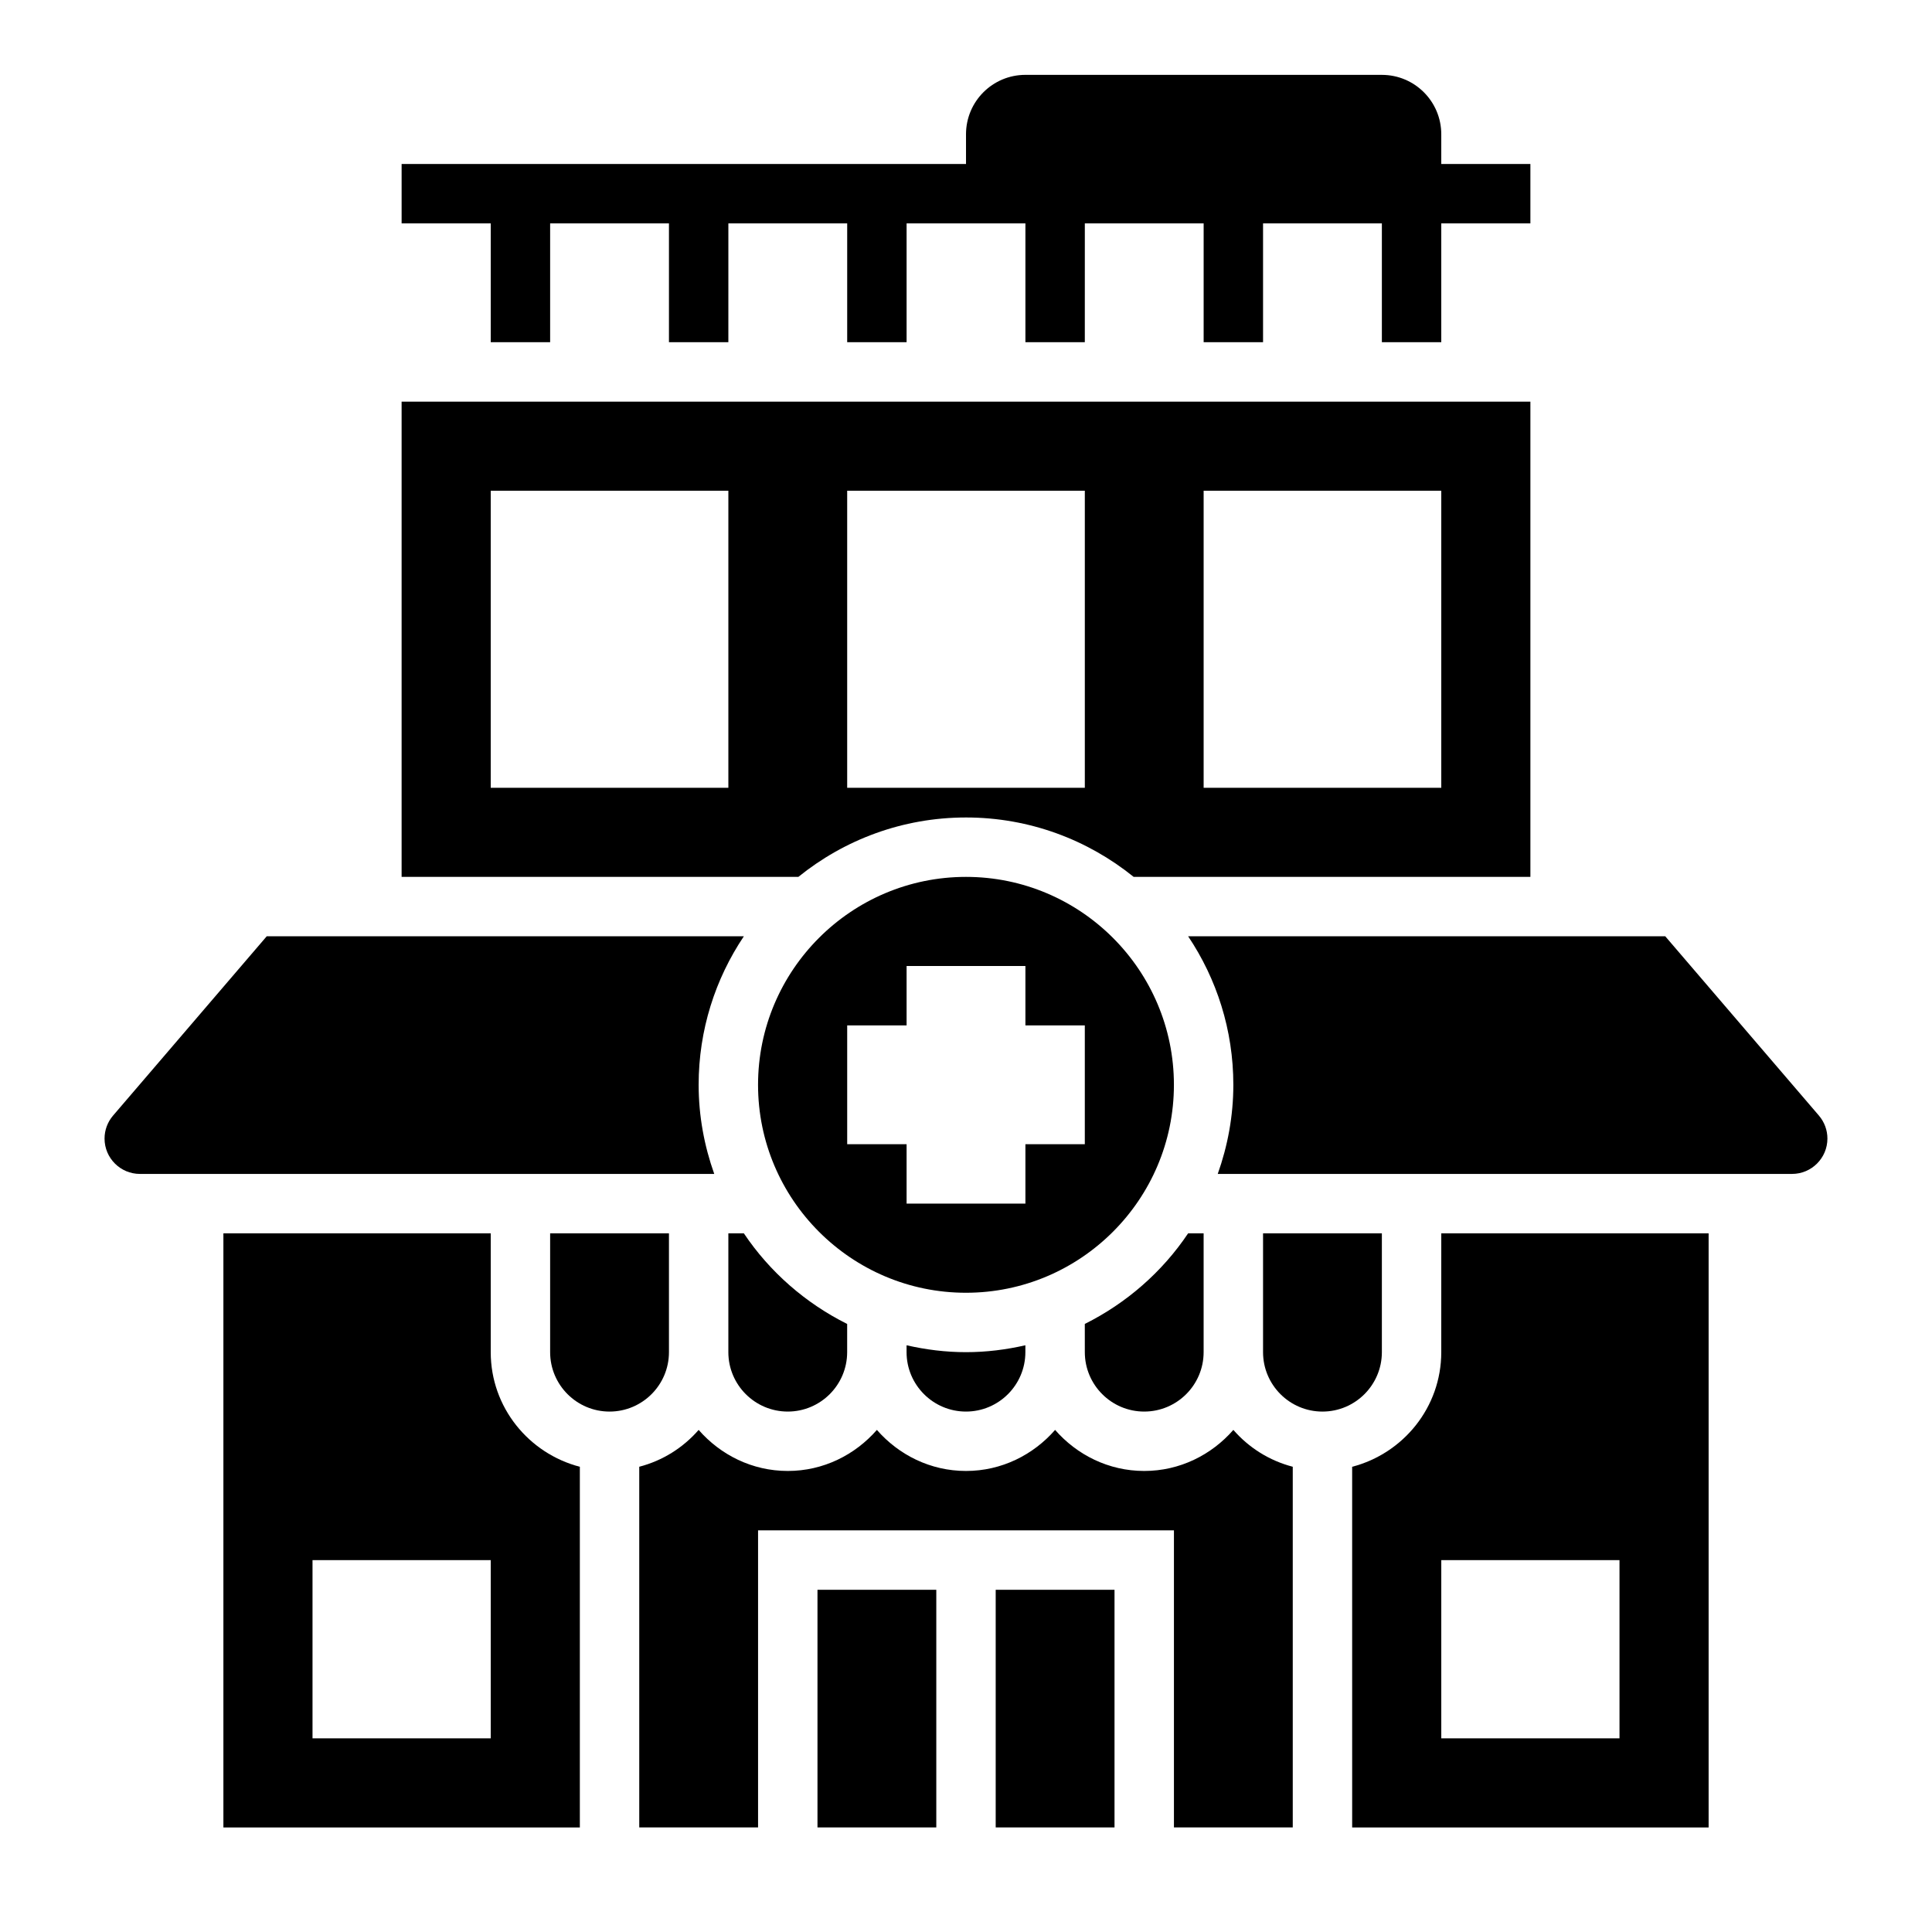
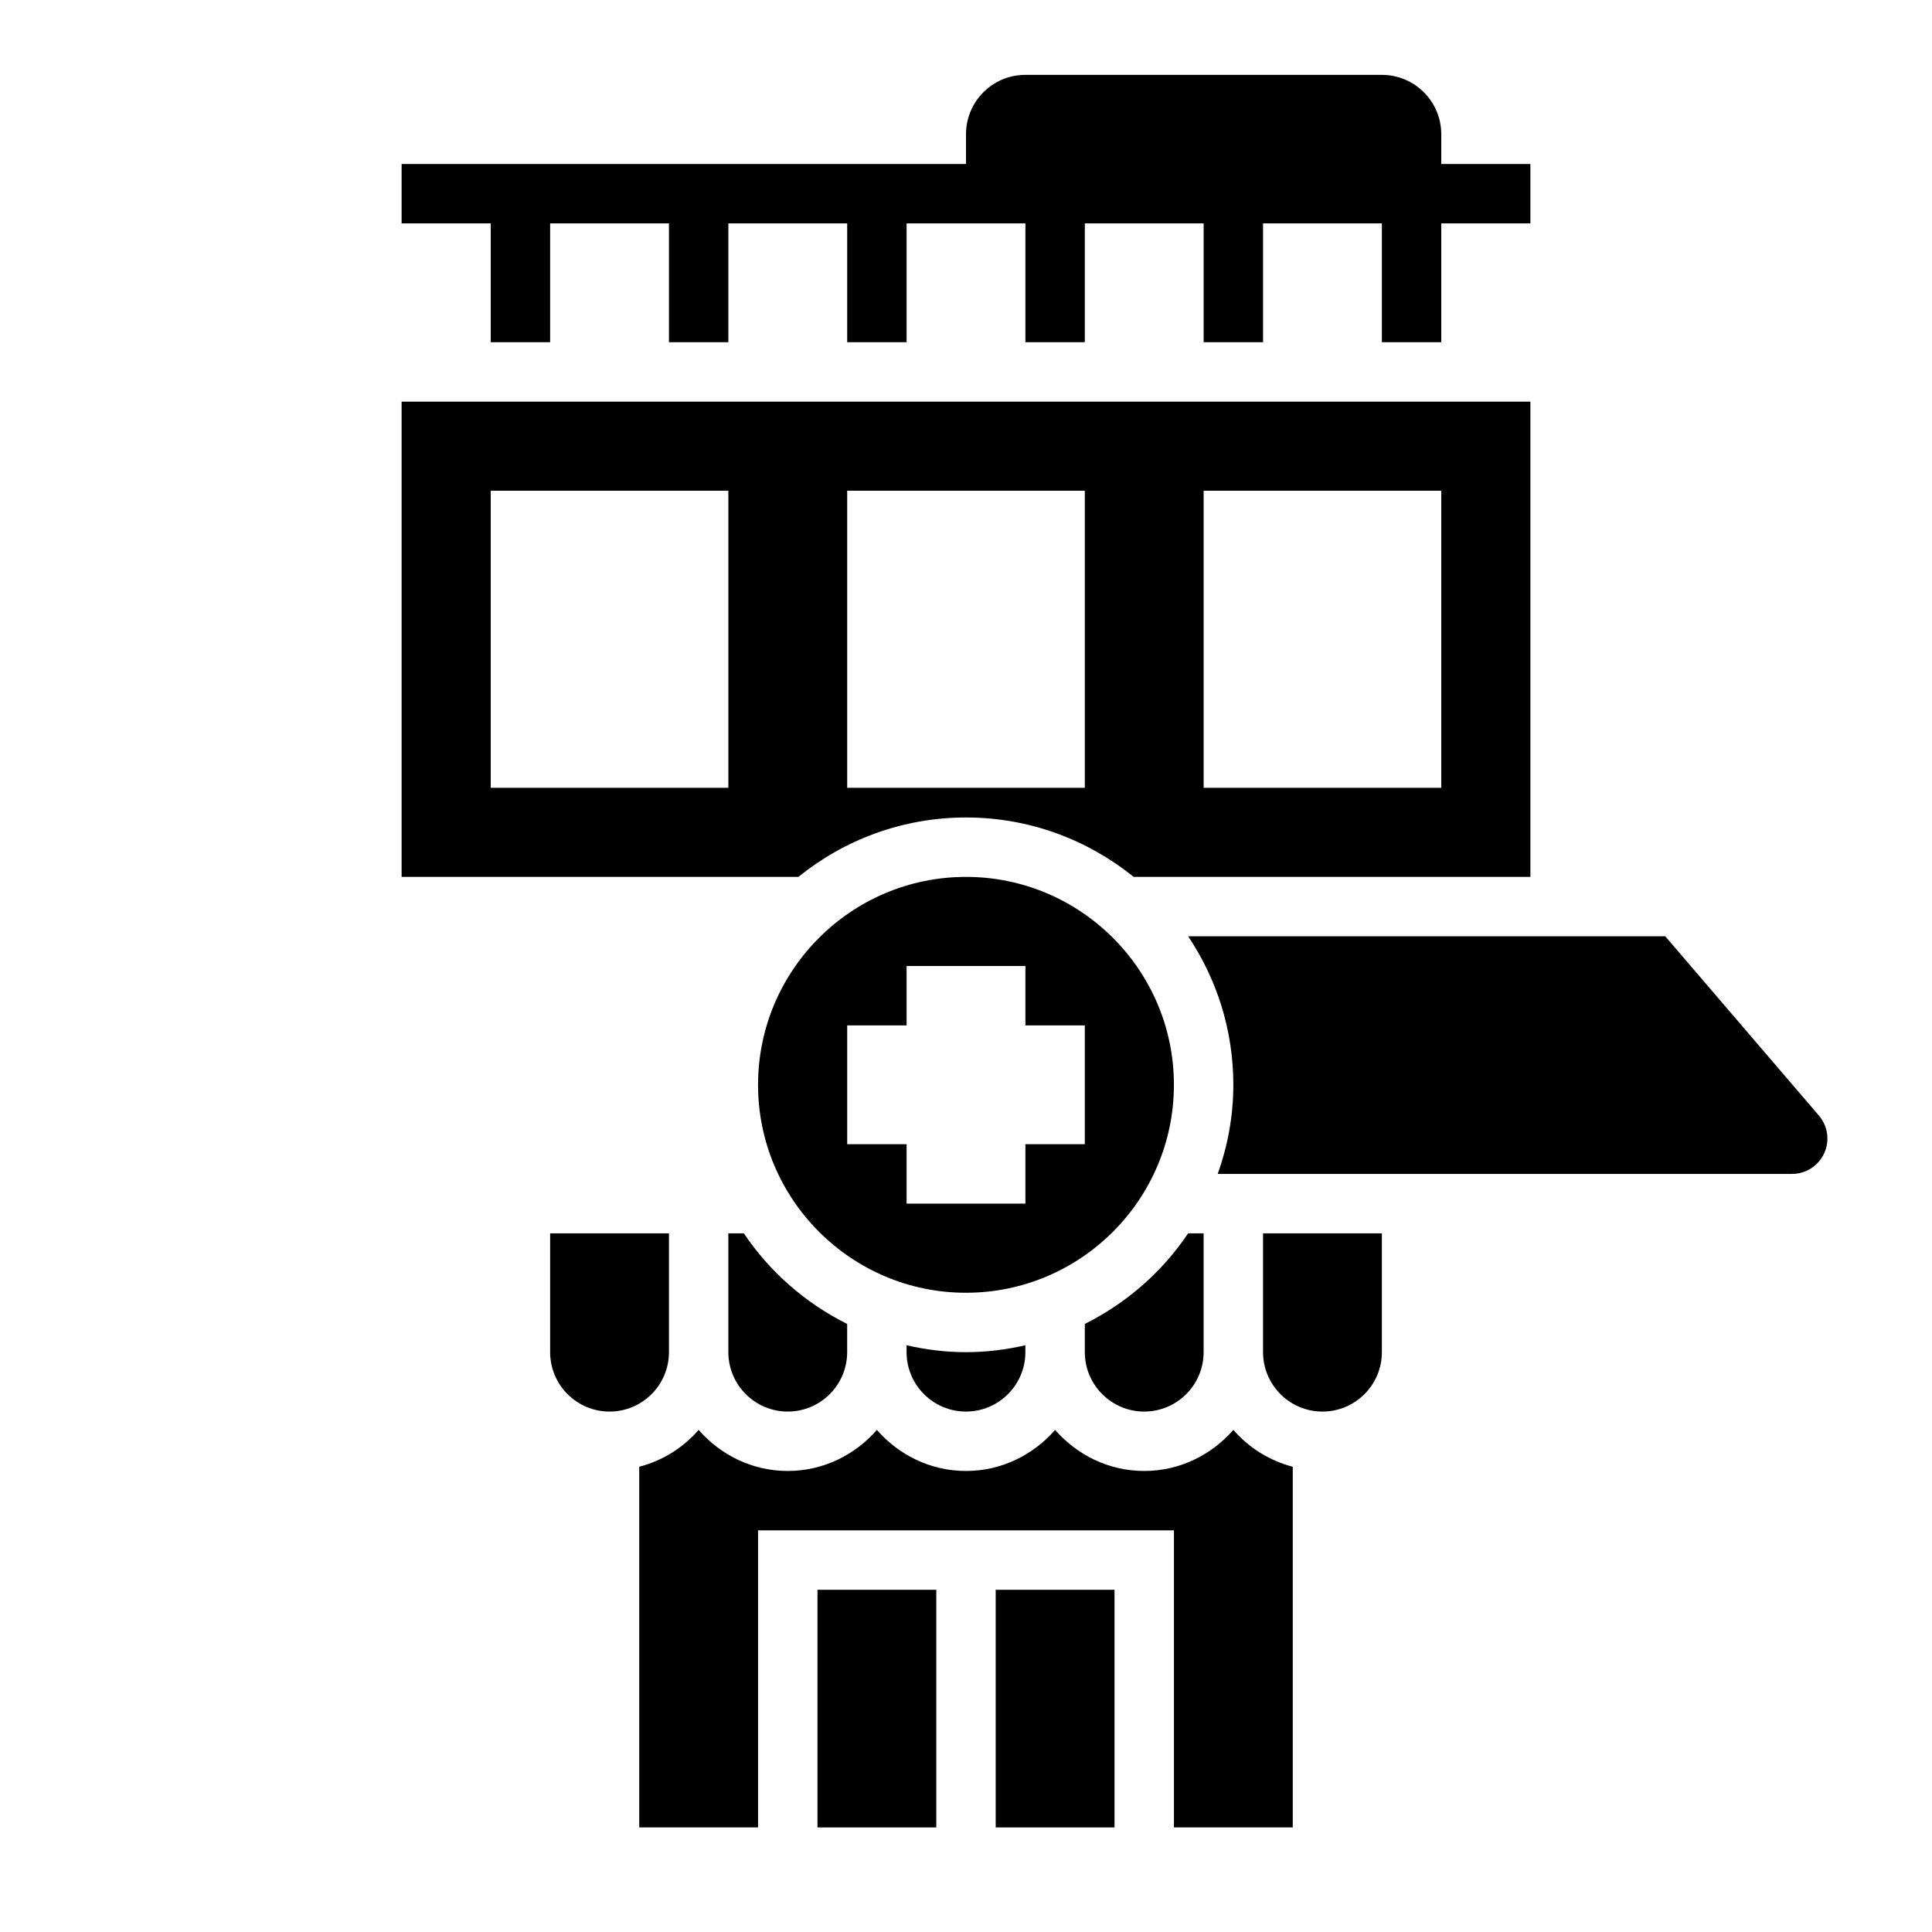
<svg xmlns="http://www.w3.org/2000/svg" fill="#000000" width="800px" height="800px" version="1.1" viewBox="144 144 512 512">
  <g>
    <path d="m274.05 234.69h15.742v-31.488h31.488v31.488h15.742l0.004-31.488h31.488v31.488h15.742v-31.488h31.488v31.488h15.742l0.004-31.488h31.488v31.488h15.742v-31.488h31.488v31.488h15.742v-31.488h23.617v-15.746h-23.617v-7.871c0-8.699-7.047-15.742-15.742-15.742l-94.465-0.004c-8.699 0-15.742 7.047-15.742 15.742v7.871l-149.57 0.004v15.742h23.617z" />
    <path d="m447.23 518.08c8.684 0 15.742-7.062 15.742-15.742v-31.488h-4.109c-6.848 10.211-16.312 18.484-27.379 24.008l0.004 7.481c0 8.684 7.059 15.742 15.742 15.742z" />
-     <path d="m333.28 455.1c-2.629-7.398-4.133-15.324-4.133-23.613 0-14.555 4.426-28.094 11.98-39.359l-126.44-0.004-40.723 47.516c-1.457 1.695-2.258 3.859-2.258 6.094 0 5.164 4.203 9.367 9.367 9.367z" />
-     <path d="m274.05 502.34v-31.488h-70.848v157.44h94.465v-95.582c-13.543-3.519-23.617-15.746-23.617-30.371zm0 102.34h-47.23v-47.23h47.23z" />
    <path d="m384.25 500.51v1.828c0 8.684 7.062 15.742 15.742 15.742 8.684 0 15.742-7.062 15.742-15.742v-1.828c-5.066 1.156-10.324 1.828-15.738 1.828-5.418 0-10.676-0.672-15.746-1.828z" />
    <path d="m341.13 470.85h-4.109v31.488c0 8.684 7.062 15.742 15.742 15.742 8.684 0 15.742-7.062 15.742-15.742v-7.477c-11.066-5.527-20.527-13.801-27.375-24.012z" />
    <path d="m400 360.64c16.816 0 32.266 5.918 44.43 15.742l105.14 0.004v-125.95h-299.14v125.95h105.14c12.16-9.824 27.613-15.746 44.43-15.746zm62.977-86.59h62.977v78.719h-62.977zm-94.465 0h62.977v78.719h-62.977zm-31.488 78.719h-62.977v-78.719h62.977z" />
    <path d="m455.1 431.49c0-30.387-24.719-55.105-55.105-55.105-30.387 0-55.105 24.719-55.105 55.105s24.719 55.105 55.105 55.105c30.387-0.004 55.105-24.723 55.105-55.105zm-23.613 15.742h-15.742v15.742h-31.488v-15.742h-15.742v-31.488h15.742v-15.742h31.488v15.742h15.742z" />
    <path d="m360.64 565.31h31.488v62.977h-31.488z" />
    <path d="m510.21 502.34v-31.488h-31.488v31.488c0 8.684 7.062 15.742 15.742 15.742 8.684 0 15.746-7.059 15.746-15.742z" />
    <path d="m321.28 502.34v-31.488h-31.488v31.488c0 8.684 7.062 15.742 15.742 15.742 8.688 0 15.746-7.059 15.746-15.742z" />
-     <path d="m525.95 502.34c0 14.625-10.078 26.852-23.617 30.371l0.004 95.582h94.465v-157.44h-70.848zm47.234 102.34h-47.23v-47.23h47.23z" />
    <path d="m626.03 439.64-40.723-47.516h-126.44c7.555 11.266 11.98 24.805 11.98 39.363 0 8.289-1.504 16.215-4.133 23.617l59.234-0.004h92.969c5.164 0 9.367-4.203 9.367-9.367 0.004-2.234-0.801-4.398-2.258-6.094z" />
    <path d="m447.23 533.82c-9.445 0-17.84-4.266-23.617-10.879-5.777 6.609-14.168 10.879-23.613 10.879s-17.84-4.266-23.617-10.879c-5.777 6.609-14.172 10.879-23.617 10.879s-17.84-4.266-23.617-10.879c-4.102 4.699-9.523 8.148-15.742 9.762v95.582h31.488v-78.723h110.21v78.719h31.488v-95.578c-6.219-1.613-11.645-5.062-15.742-9.762-5.777 6.609-14.172 10.879-23.617 10.879z" />
    <path d="m407.87 565.31h31.488v62.977h-31.488z" />
  </g>
</svg>